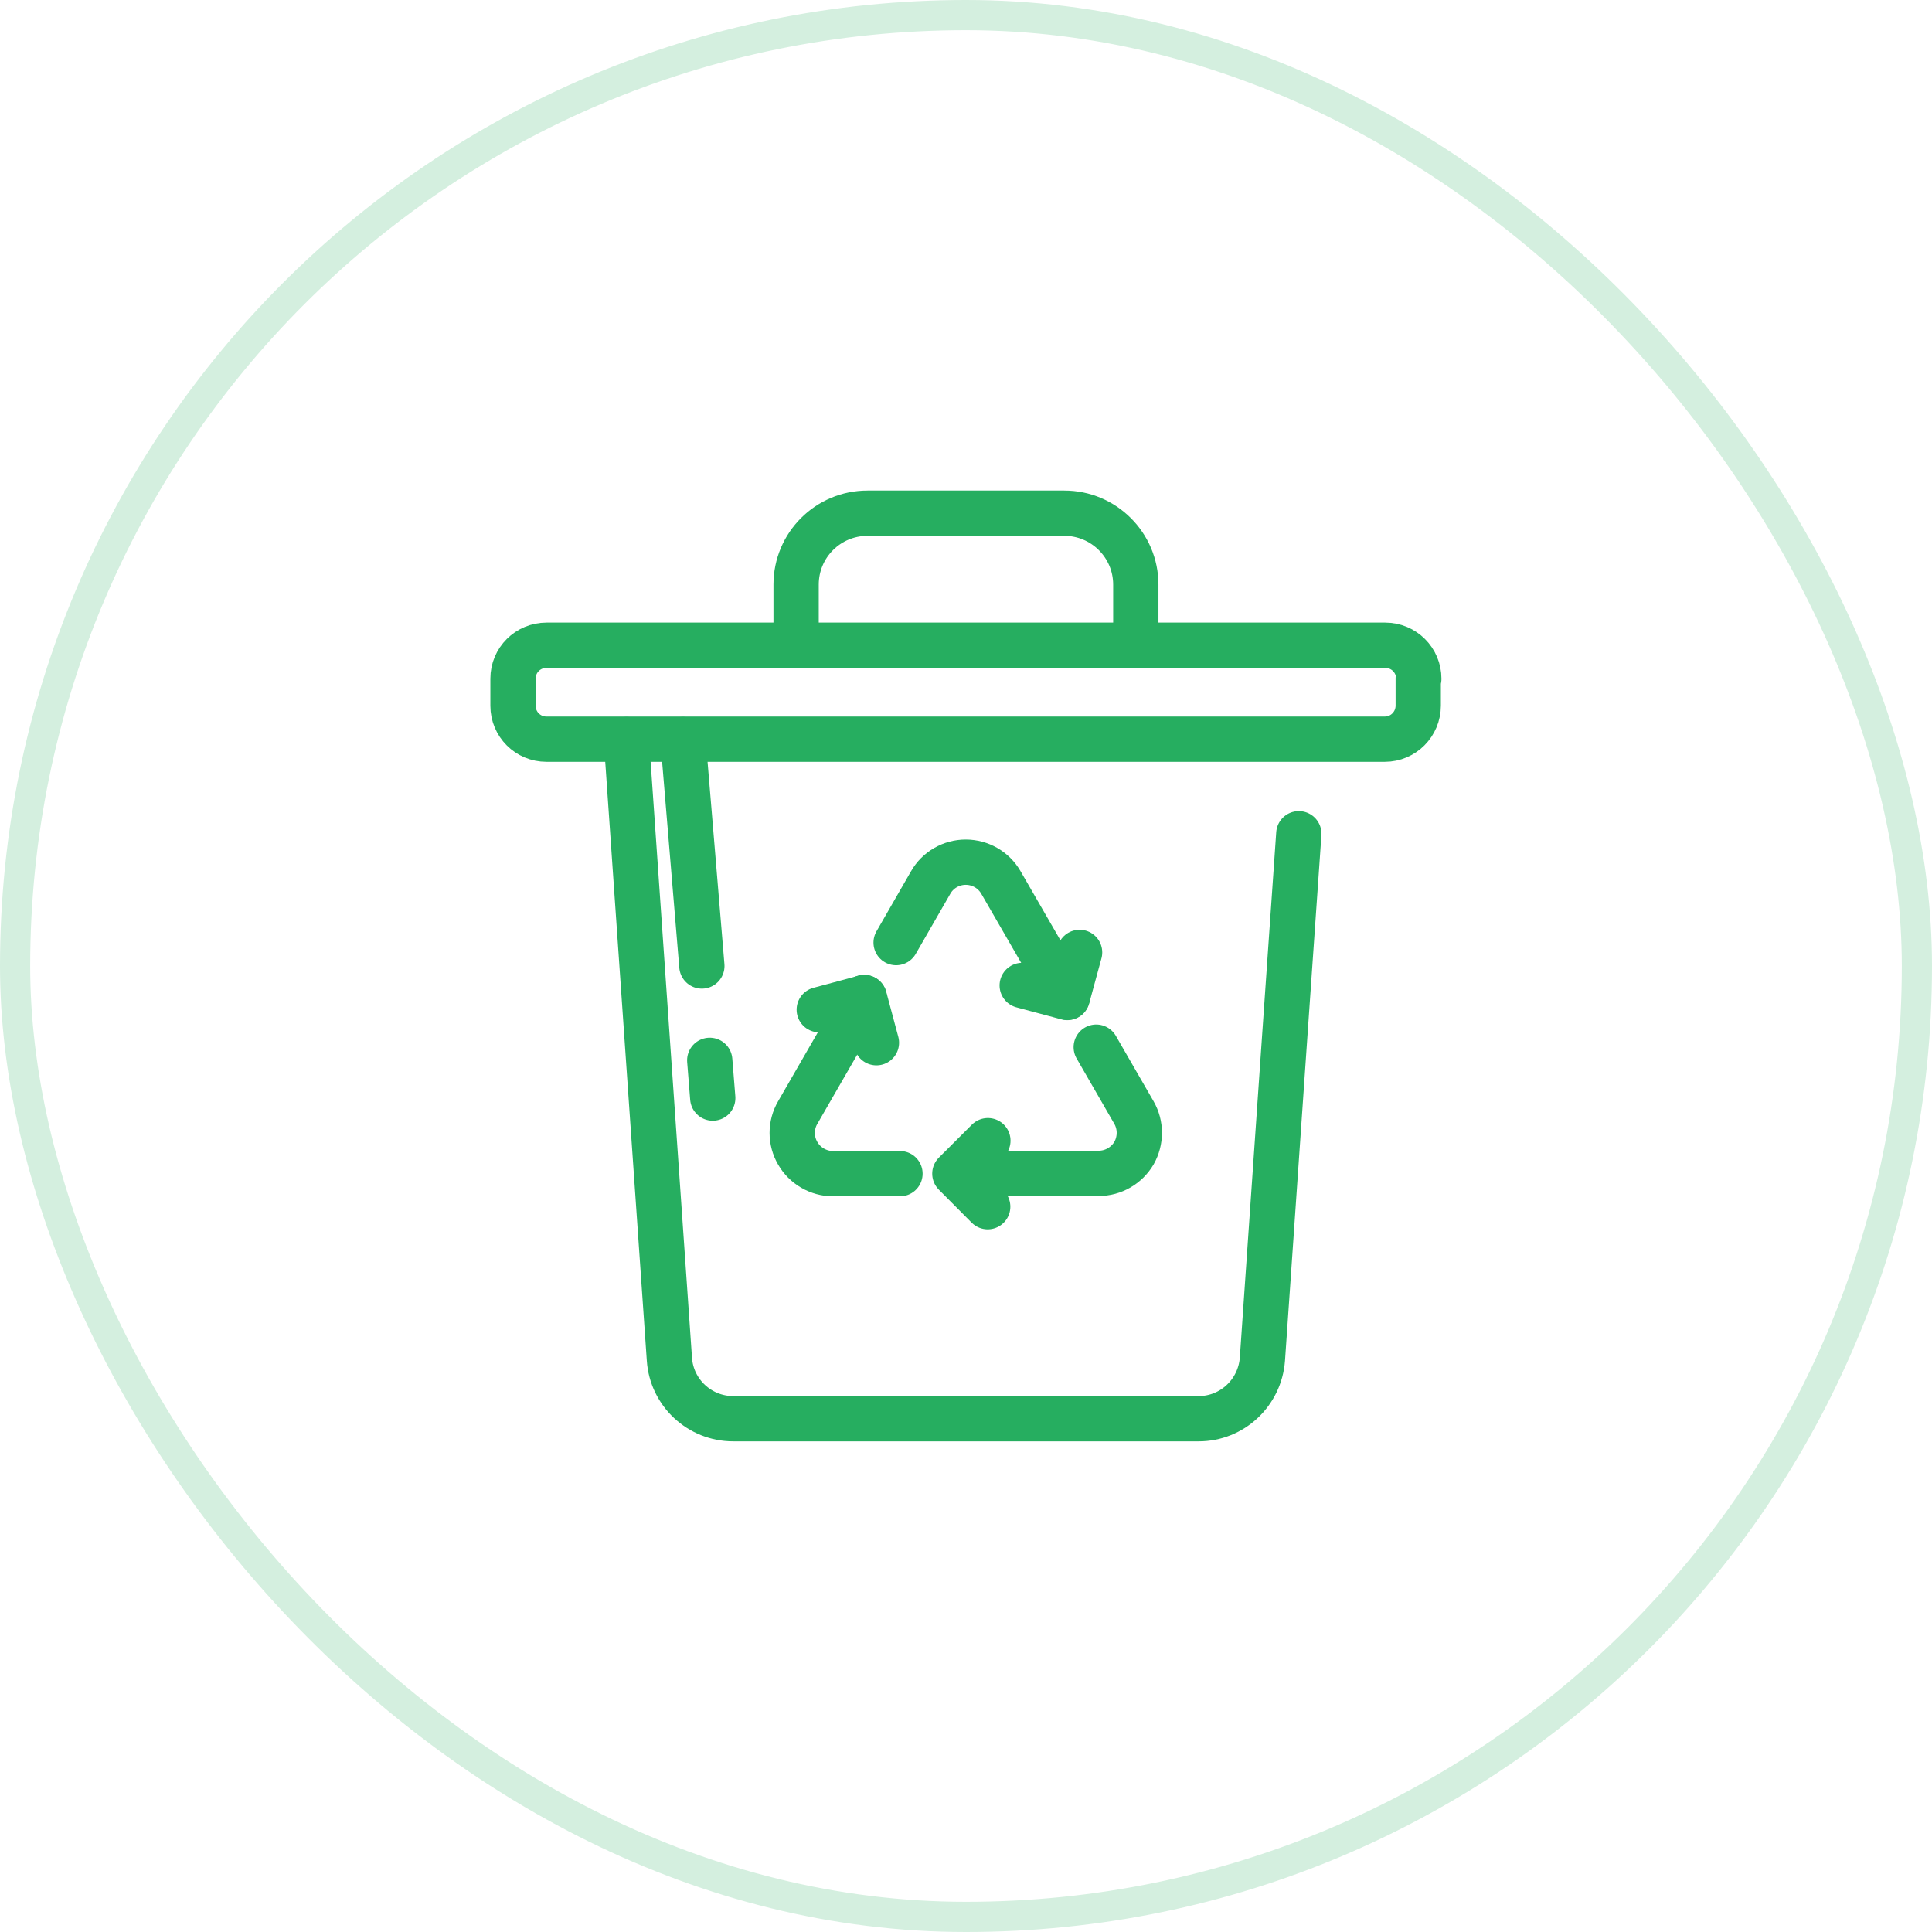
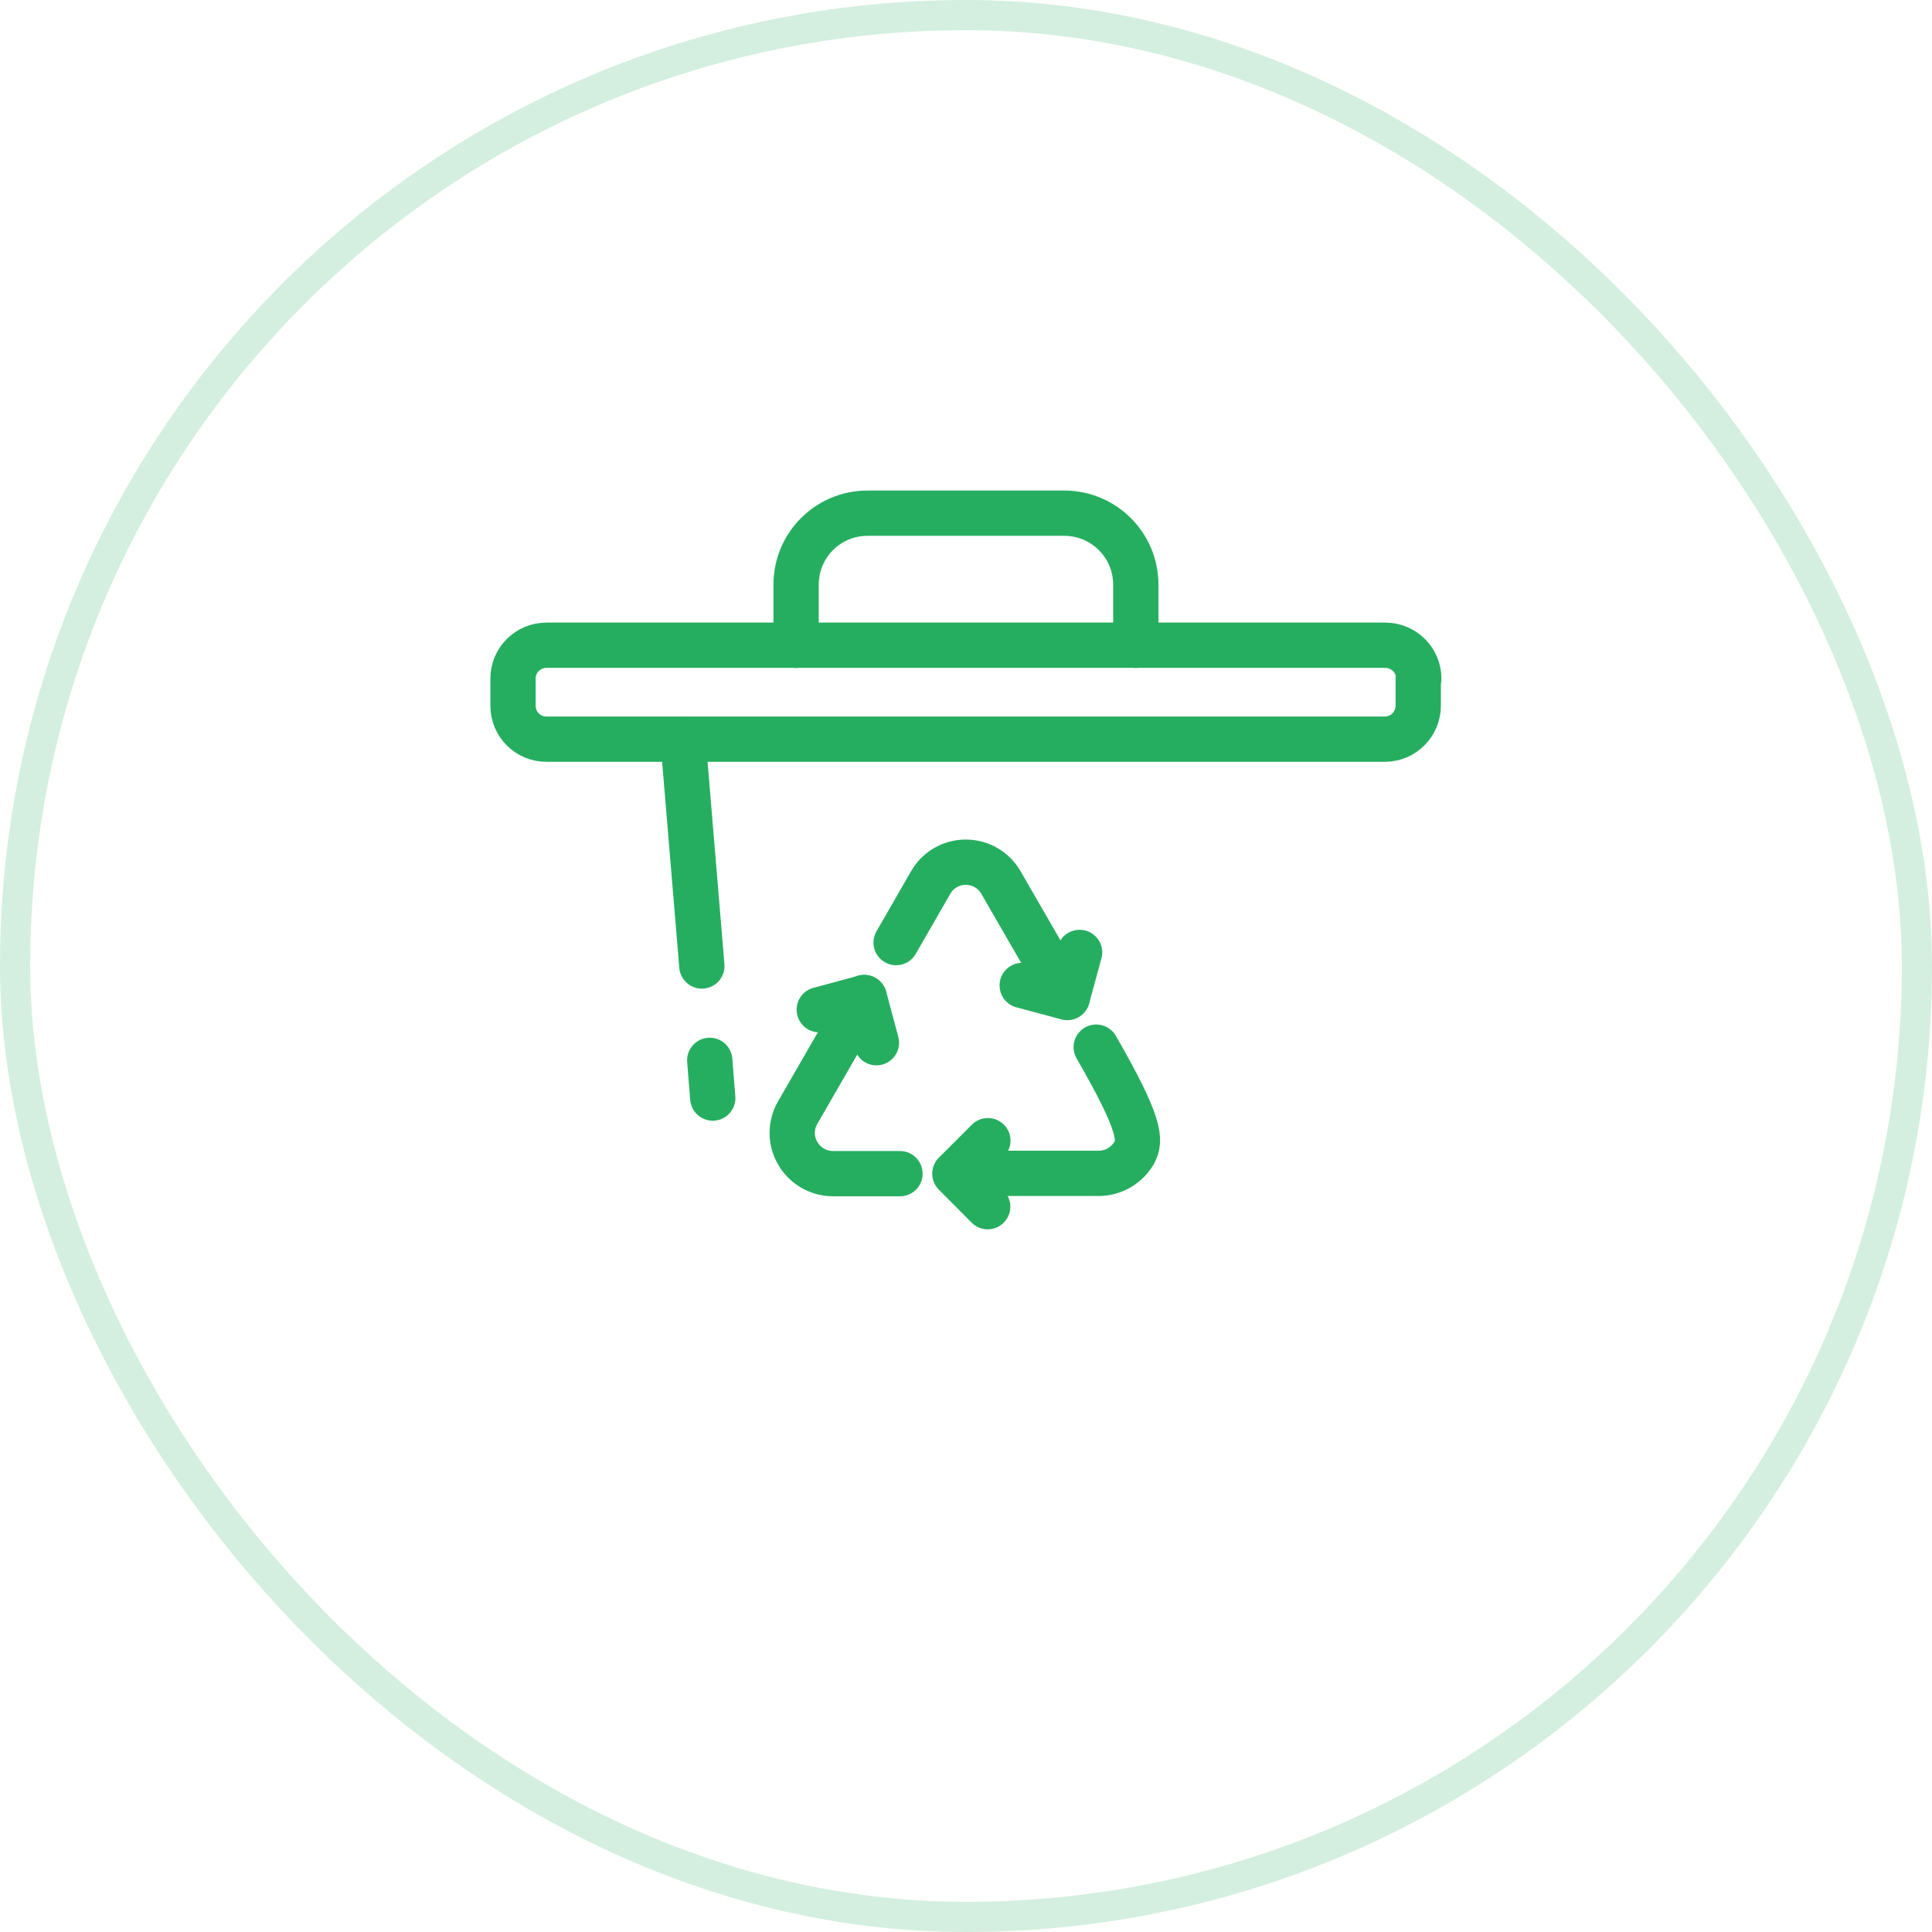
<svg xmlns="http://www.w3.org/2000/svg" width="64" height="64" viewBox="0 0 64 64" fill="none">
  <path d="M37.625 21.375V19.366C37.625 18.059 36.562 17 35.256 17C33.337 17 30.65 17 28.738 17C27.431 17 26.372 18.056 26.372 19.366C26.372 20.397 26.372 21.375 26.372 21.375" stroke="#26AE60" stroke-width="1.5" stroke-linecap="round" stroke-linejoin="round" />
  <path fill-rule="evenodd" clip-rule="evenodd" d="M47 22.486C47 21.867 46.5 21.374 45.888 21.374C41.169 21.374 22.827 21.374 18.106 21.374C17.488 21.374 16.994 21.867 16.994 22.48C16.994 22.767 16.994 23.086 16.994 23.38C16.994 23.992 17.488 24.486 18.1 24.486C22.812 24.486 41.161 24.486 45.875 24.486C46.487 24.486 46.981 23.986 46.981 23.374C46.981 23.08 46.981 22.761 46.981 22.468L47 22.486Z" stroke="#26AE60" stroke-width="1.5" stroke-linecap="round" stroke-linejoin="round" />
-   <path d="M20.75 24.5C20.75 24.5 21.794 39.542 22.175 45.028C22.25 46.134 23.175 46.997 24.288 46.997C28 46.997 35.993 46.997 39.706 46.997C40.819 46.997 41.737 46.134 41.819 45.022C42.156 40.091 43.025 27.619 43.025 27.619" stroke="#26AE60" stroke-width="1.5" stroke-linecap="round" stroke-linejoin="round" />
-   <path d="M36.314 34.688C36.314 34.688 36.945 35.781 37.564 36.856C37.801 37.269 37.801 37.781 37.564 38.2C37.32 38.612 36.876 38.869 36.395 38.869C34.445 38.869 31.989 38.869 31.989 38.869" stroke="#26AE60" stroke-width="1.5" stroke-linecap="round" stroke-linejoin="round" />
+   <path d="M36.314 34.688C37.801 37.269 37.801 37.781 37.564 38.2C37.32 38.612 36.876 38.869 36.395 38.869C34.445 38.869 31.989 38.869 31.989 38.869" stroke="#26AE60" stroke-width="1.5" stroke-linecap="round" stroke-linejoin="round" />
  <path d="M29.813 38.879H27.594C27.113 38.879 26.663 38.617 26.426 38.204C26.182 37.786 26.182 37.273 26.426 36.854C27.394 35.167 28.626 33.042 28.626 33.042" stroke="#26AE60" stroke-width="1.5" stroke-linecap="round" stroke-linejoin="round" />
  <path d="M29.685 31.225C29.685 31.225 30.254 30.231 30.829 29.236C31.066 28.817 31.514 28.561 31.991 28.561C32.472 28.561 32.916 28.817 33.154 29.229C34.123 30.911 35.354 33.036 35.354 33.036" stroke="#26AE60" stroke-width="1.5" stroke-linecap="round" stroke-linejoin="round" />
  <path d="M32.725 37.786L31.631 38.879L32.719 39.973" stroke="#26AE60" stroke-width="1.5" stroke-linecap="round" stroke-linejoin="round" />
  <path d="M29.033 34.541L28.633 33.047L27.139 33.447" stroke="#26AE60" stroke-width="1.5" stroke-linecap="round" stroke-linejoin="round" />
  <path d="M35.763 31.55L35.356 33.044L33.862 32.644" stroke="#26AE60" stroke-width="1.5" stroke-linecap="round" stroke-linejoin="round" />
  <path d="M22.625 24.5L23.25 32" stroke="#26AE60" stroke-width="1.5" stroke-linecap="round" stroke-linejoin="round" />
  <path d="M23.511 35.125L23.611 36.375" stroke="#26AE60" stroke-width="1.5" stroke-linecap="round" stroke-linejoin="round" />
  <rect x="0.5" y="0.5" width="63" height="63" rx="31.5" stroke="#D4EFDF" />
</svg>